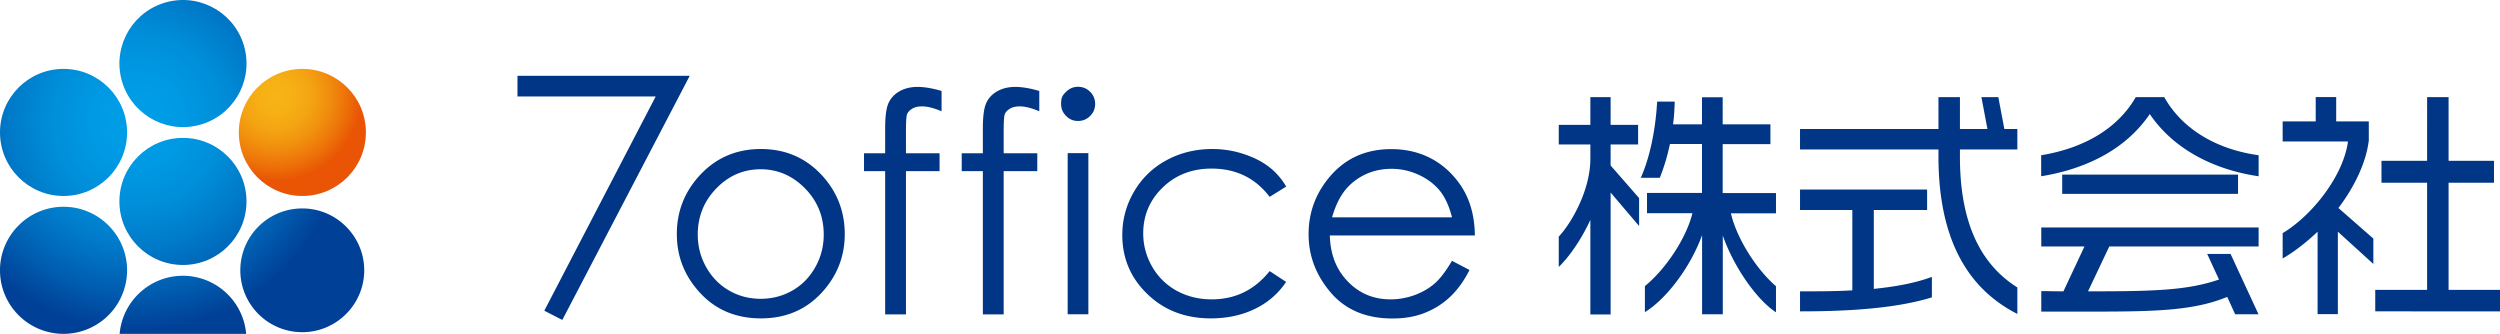
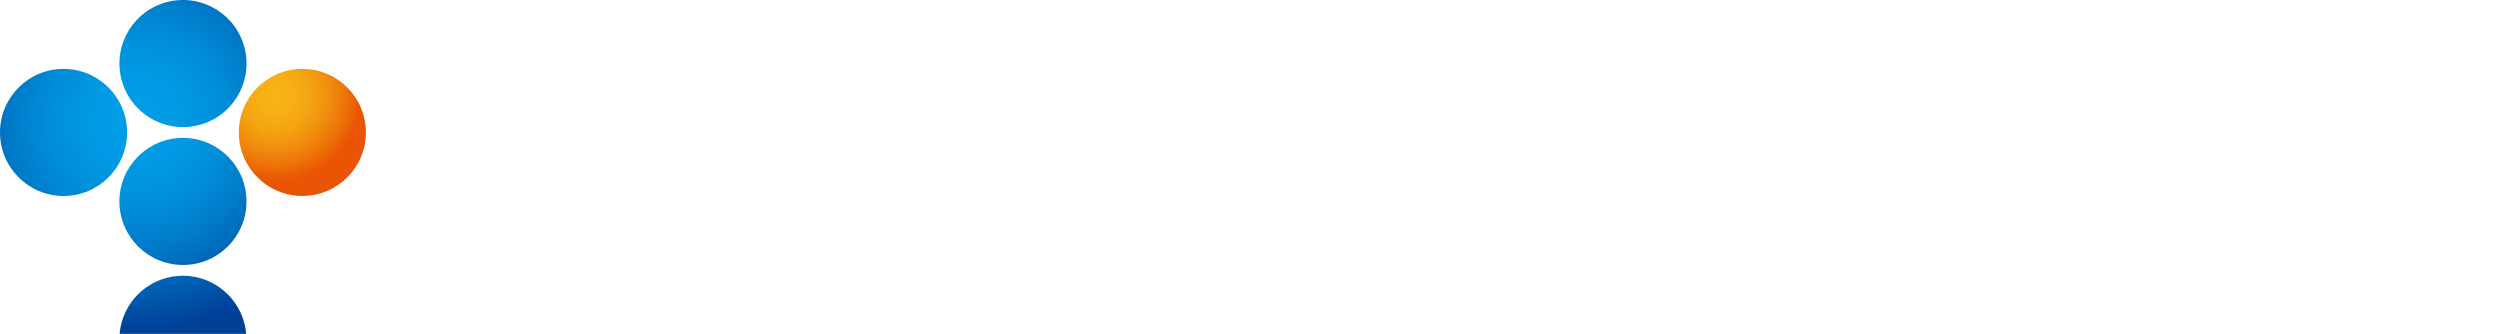
<svg xmlns="http://www.w3.org/2000/svg" xmlns:xlink="http://www.w3.org/1999/xlink" data-name="レイヤー 2" viewBox="0 0 224.65 30">
  <defs>
    <radialGradient id="b" cx="24.8" cy="8.57" r="8.53" data-name="名称未設定グラデーション 18" fx="24.8" fy="8.57" gradientUnits="userSpaceOnUse">
      <stop offset="0" stop-color="#f7b515" />
      <stop offset=".18" stop-color="#f6b014" />
      <stop offset=".37" stop-color="#f4a412" />
      <stop offset=".55" stop-color="#f18f0e" />
      <stop offset=".74" stop-color="#ed7209" />
      <stop offset=".9" stop-color="#e95504" />
    </radialGradient>
    <radialGradient id="a" cx="12.3" cy="10.81" r="21.02" data-name="名称未設定グラデーション 9" fx="12.3" fy="10.81" gradientUnits="userSpaceOnUse">
      <stop offset="0" stop-color="#009fe8" />
      <stop offset=".18" stop-color="#009ae4" />
      <stop offset=".37" stop-color="#008ed9" />
      <stop offset=".55" stop-color="#0079c8" />
      <stop offset=".74" stop-color="#005caf" />
      <stop offset=".9" stop-color="#004097" />
    </radialGradient>
    <radialGradient xlink:href="#a" id="c" cx="12.3" cy="10.81" r="21.02" data-name="名称未設定グラデーション 9" fx="12.3" fy="10.81" gradientTransform="rotate(13.28 16.423 5.706)" />
    <radialGradient xlink:href="#a" id="d" cx="12.3" cy="10.81" r="21.02" data-name="名称未設定グラデーション 9" fx="12.3" fy="10.81" />
    <radialGradient xlink:href="#a" id="e" cx="5.71" cy="30" r=".02" data-name="名称未設定グラデーション 9" fx="5.71" fy="30" />
    <radialGradient xlink:href="#a" id="f" cx="12.3" cy="10.81" r="21.02" data-name="名称未設定グラデーション 9" fx="12.3" fy="10.81" />
    <radialGradient xlink:href="#a" id="j" cx="27.17" cy="30" r=".02" data-name="名称未設定グラデーション 9" fx="27.17" fy="30" />
    <radialGradient xlink:href="#a" id="k" cx="12.3" cy="10.81" r="21.02" data-name="名称未設定グラデーション 9" fx="12.3" fy="10.81" />
    <radialGradient xlink:href="#a" id="l" cx="12.3" cy="10.81" r="21.02" data-name="名称未設定グラデーション 9" fx="12.3" fy="10.81" />
  </defs>
  <g data-name="header">
    <circle cx="27.17" cy="11.9" r="5.71" style="fill:url(#b)" />
    <circle cx="5.71" cy="11.9" r="5.71" style="fill:url(#a)" />
    <circle cx="16.44" cy="5.71" r="5.71" style="fill:url(#c)" transform="rotate(-13.28 16.445 5.702)" />
    <circle cx="16.44" cy="18.1" r="5.71" style="fill:url(#d)" />
    <path d="M5.71 30h.03-.06z" style="fill:url(#e)" />
-     <path d="M11.42 24.29c0-3.15-2.56-5.71-5.71-5.71S0 21.14 0 24.29 2.54 29.98 5.68 30h.06a5.715 5.715 0 0 0 5.68-5.71" style="fill:url(#f)" />
-     <path d="M27.2 30h-.06z" style="fill:url(#j)" />
    <path d="M16.44 24.78c-2.99 0-5.44 2.3-5.69 5.22h11.37a5.714 5.714 0 0 0-5.69-5.22Z" style="fill:url(#k)" />
-     <path d="M27.17 18.73a5.56 5.56 0 0 0-.03 11.12h.06c3.05-.02 5.53-2.51 5.53-5.56s-2.49-5.56-5.56-5.56" style="fill:url(#l)" />
-     <path d="M68.37 13.39c2.23 0 4.08.81 5.54 2.42 1.33 1.47 2 3.22 2 5.23s-.7 3.79-2.11 5.3-3.22 2.27-5.43 2.27-4.04-.76-5.44-2.27c-1.41-1.51-2.11-3.28-2.11-5.3s.67-3.74 2-5.22c1.47-1.62 3.32-2.43 5.56-2.43Zm-.01 1.82c-1.55 0-2.88.57-3.99 1.72-1.11 1.14-1.67 2.53-1.67 4.15 0 1.05.25 2.02.76 2.93.51.9 1.19 1.6 2.06 2.1s1.81.74 2.84.74 1.98-.25 2.84-.74 1.55-1.19 2.06-2.1c.51-.9.76-1.88.76-2.93 0-1.62-.56-3.01-1.68-4.15s-2.45-1.72-3.99-1.72ZM46.5 6.81h15.48L50.53 28.75l-1.62-.83L58.92 8.67H46.5zm38.11 1.37V10c-.68-.29-1.27-.44-1.76-.44-.36 0-.67.07-.9.22s-.39.32-.45.51-.09.7-.09 1.52v1.96h3.02v1.61h-3.02v12.87h-1.87V15.38h-1.9v-1.61h1.9v-2.26c0-1.04.1-1.78.29-2.22s.51-.8.97-1.07 1.01-.41 1.66-.41c.6 0 1.33.12 2.17.37Zm8.78 0V10c-.68-.29-1.27-.44-1.76-.44-.36 0-.67.07-.9.22s-.39.32-.45.51-.09.7-.09 1.52v1.96h3.02v1.61h-3.02v12.87h-1.87V15.38h-1.9v-1.61h1.9v-2.26c0-1.04.1-1.78.29-2.22s.51-.8.97-1.07 1.01-.41 1.66-.41c.6 0 1.33.12 2.17.37Zm3.48-.38c.42 0 .79.15 1.09.45s.45.67.45 1.09-.15.78-.45 1.08-.66.45-1.09.45-.77-.15-1.07-.45q-.45-.45-.45-1.08c0-.63.15-.79.45-1.09s.66-.45 1.07-.45m-.93 5.96h1.86v14.48h-1.86zm19.63 3.01-1.48.92c-1.28-1.69-3.02-2.54-5.22-2.54-1.76 0-3.23.57-4.39 1.7-1.17 1.13-1.75 2.51-1.75 4.13 0 1.05.27 2.05.8 2.98a5.7 5.7 0 0 0 2.21 2.17c.94.51 1.98.77 3.14.77 2.13 0 3.86-.85 5.21-2.54l1.48.97c-.69 1.04-1.62 1.85-2.79 2.42s-2.49.86-3.98.86c-2.29 0-4.19-.73-5.69-2.18-1.51-1.45-2.26-3.22-2.26-5.31 0-1.4.35-2.7 1.06-3.91a7.4 7.4 0 0 1 2.91-2.81c1.23-.67 2.61-1.01 4.14-1.01.96 0 1.88.15 2.77.44s1.65.67 2.27 1.14a6.1 6.1 0 0 1 1.58 1.8Zm14.91 6.67 1.57.82c-.51 1.01-1.11 1.83-1.78 2.45s-1.43 1.09-2.28 1.42-1.8.49-2.86.49c-2.36 0-4.21-.77-5.54-2.32s-2-3.3-2-5.25c0-1.84.56-3.47 1.69-4.91 1.43-1.83 3.34-2.74 5.74-2.74s4.44.94 5.91 2.81c1.05 1.32 1.58 2.97 1.6 4.95H119.5c.04 1.68.57 3.06 1.61 4.13 1.04 1.08 2.32 1.61 3.85 1.61.74 0 1.45-.13 2.15-.38.7-.26 1.29-.6 1.78-1.02s1.02-1.11 1.58-2.05Zm0-3.9c-.25-.99-.61-1.79-1.08-2.38-.48-.59-1.1-1.07-1.89-1.44-.78-.36-1.6-.55-2.46-.55-1.42 0-2.64.46-3.66 1.37-.75.67-1.31 1.66-1.69 2.99h10.79Zm14.25-2.25v10.97h-1.82v-8.5c-.8 1.73-1.84 3.25-2.84 4.23v-2.73c1.11-1.17 2.84-4.14 2.84-7v-1.28h-2.84v-1.76h2.84V8.73h1.82v2.49h2.47v1.76h-2.47v1.89l2.56 2.93v2.51l-2.56-3.01Zm10.08 3.84v7.11h-1.86v-7.11c-1.11 3.04-3.32 5.81-5.14 6.92v-2.34c1.91-1.56 3.73-4.34 4.27-6.55H148v-1.82h4.94v-4.4h-2.88c-.26 1.24-.59 2.23-.91 3.04h-1.71c.76-1.69 1.32-4.14 1.47-6.85h1.58c-.02.74-.06 1.41-.15 2.04h2.6V8.74h1.86v2.43h4.29v1.78h-4.29v4.4h4.79v1.82h-4.05c.5 2.17 2.21 4.96 4.05 6.55v2.34c-1.65-1.06-3.75-3.95-4.79-6.92Zm19.38-7.07v-.63h-12.44v-1.84h12.44V8.73h1.93v2.86h2.47l-.54-2.86h1.52l.54 2.86h1.17v1.84h-5.16v.67c0 5.7 1.71 9.56 5.16 11.73v2.38c-4.94-2.51-7.09-7.41-7.09-14.16Zm-12.44 13.92v-1.8c1.63 0 3.21 0 4.7-.09v-7.22h-4.7v-1.84h11.42v1.84h-4.79v7.09c1.91-.2 3.66-.5 5.22-1.08v1.84c-3.01.93-7 1.26-11.86 1.26Zm31.43-17.73c-2.08 3.06-5.53 4.9-9.76 5.59v-1.89c3.73-.61 6.83-2.32 8.5-5.22h2.56c1.63 2.9 4.73 4.7 8.48 5.22v1.89c-4.18-.61-7.72-2.54-9.78-5.59m7.67 17.99-.71-1.56c-2.95 1.21-6.24 1.32-11.88 1.32h-4.83v-1.84c.69 0 1.34.02 1.99.02l1.89-4.03h-3.88v-1.71h19.53v1.71h-13.42l-1.91 4.03c5.83 0 8.89-.07 11.77-1.06l-1.06-2.3h2.1l2.51 5.42zm-15.54-10.82v-1.73h15.8v1.73zm24.77 3.4v7.41h-1.82v-7.41c-1 .95-2.06 1.78-3.14 2.41v-2.28c2.64-1.58 5.46-5.14 5.87-8.24h-5.87v-1.8h2.97V8.72h1.84v2.19h2.93v1.71c-.24 1.99-1.28 4.16-2.73 6.07l3.14 2.75v2.28zm3.36 7.16v-1.93h4.66v-9.63H214v-1.97h4.1V8.73h1.93v5.72h4.08v1.97h-4.08v9.63h4.62v1.93z" style="fill:#003685" />
  </g>
</svg>